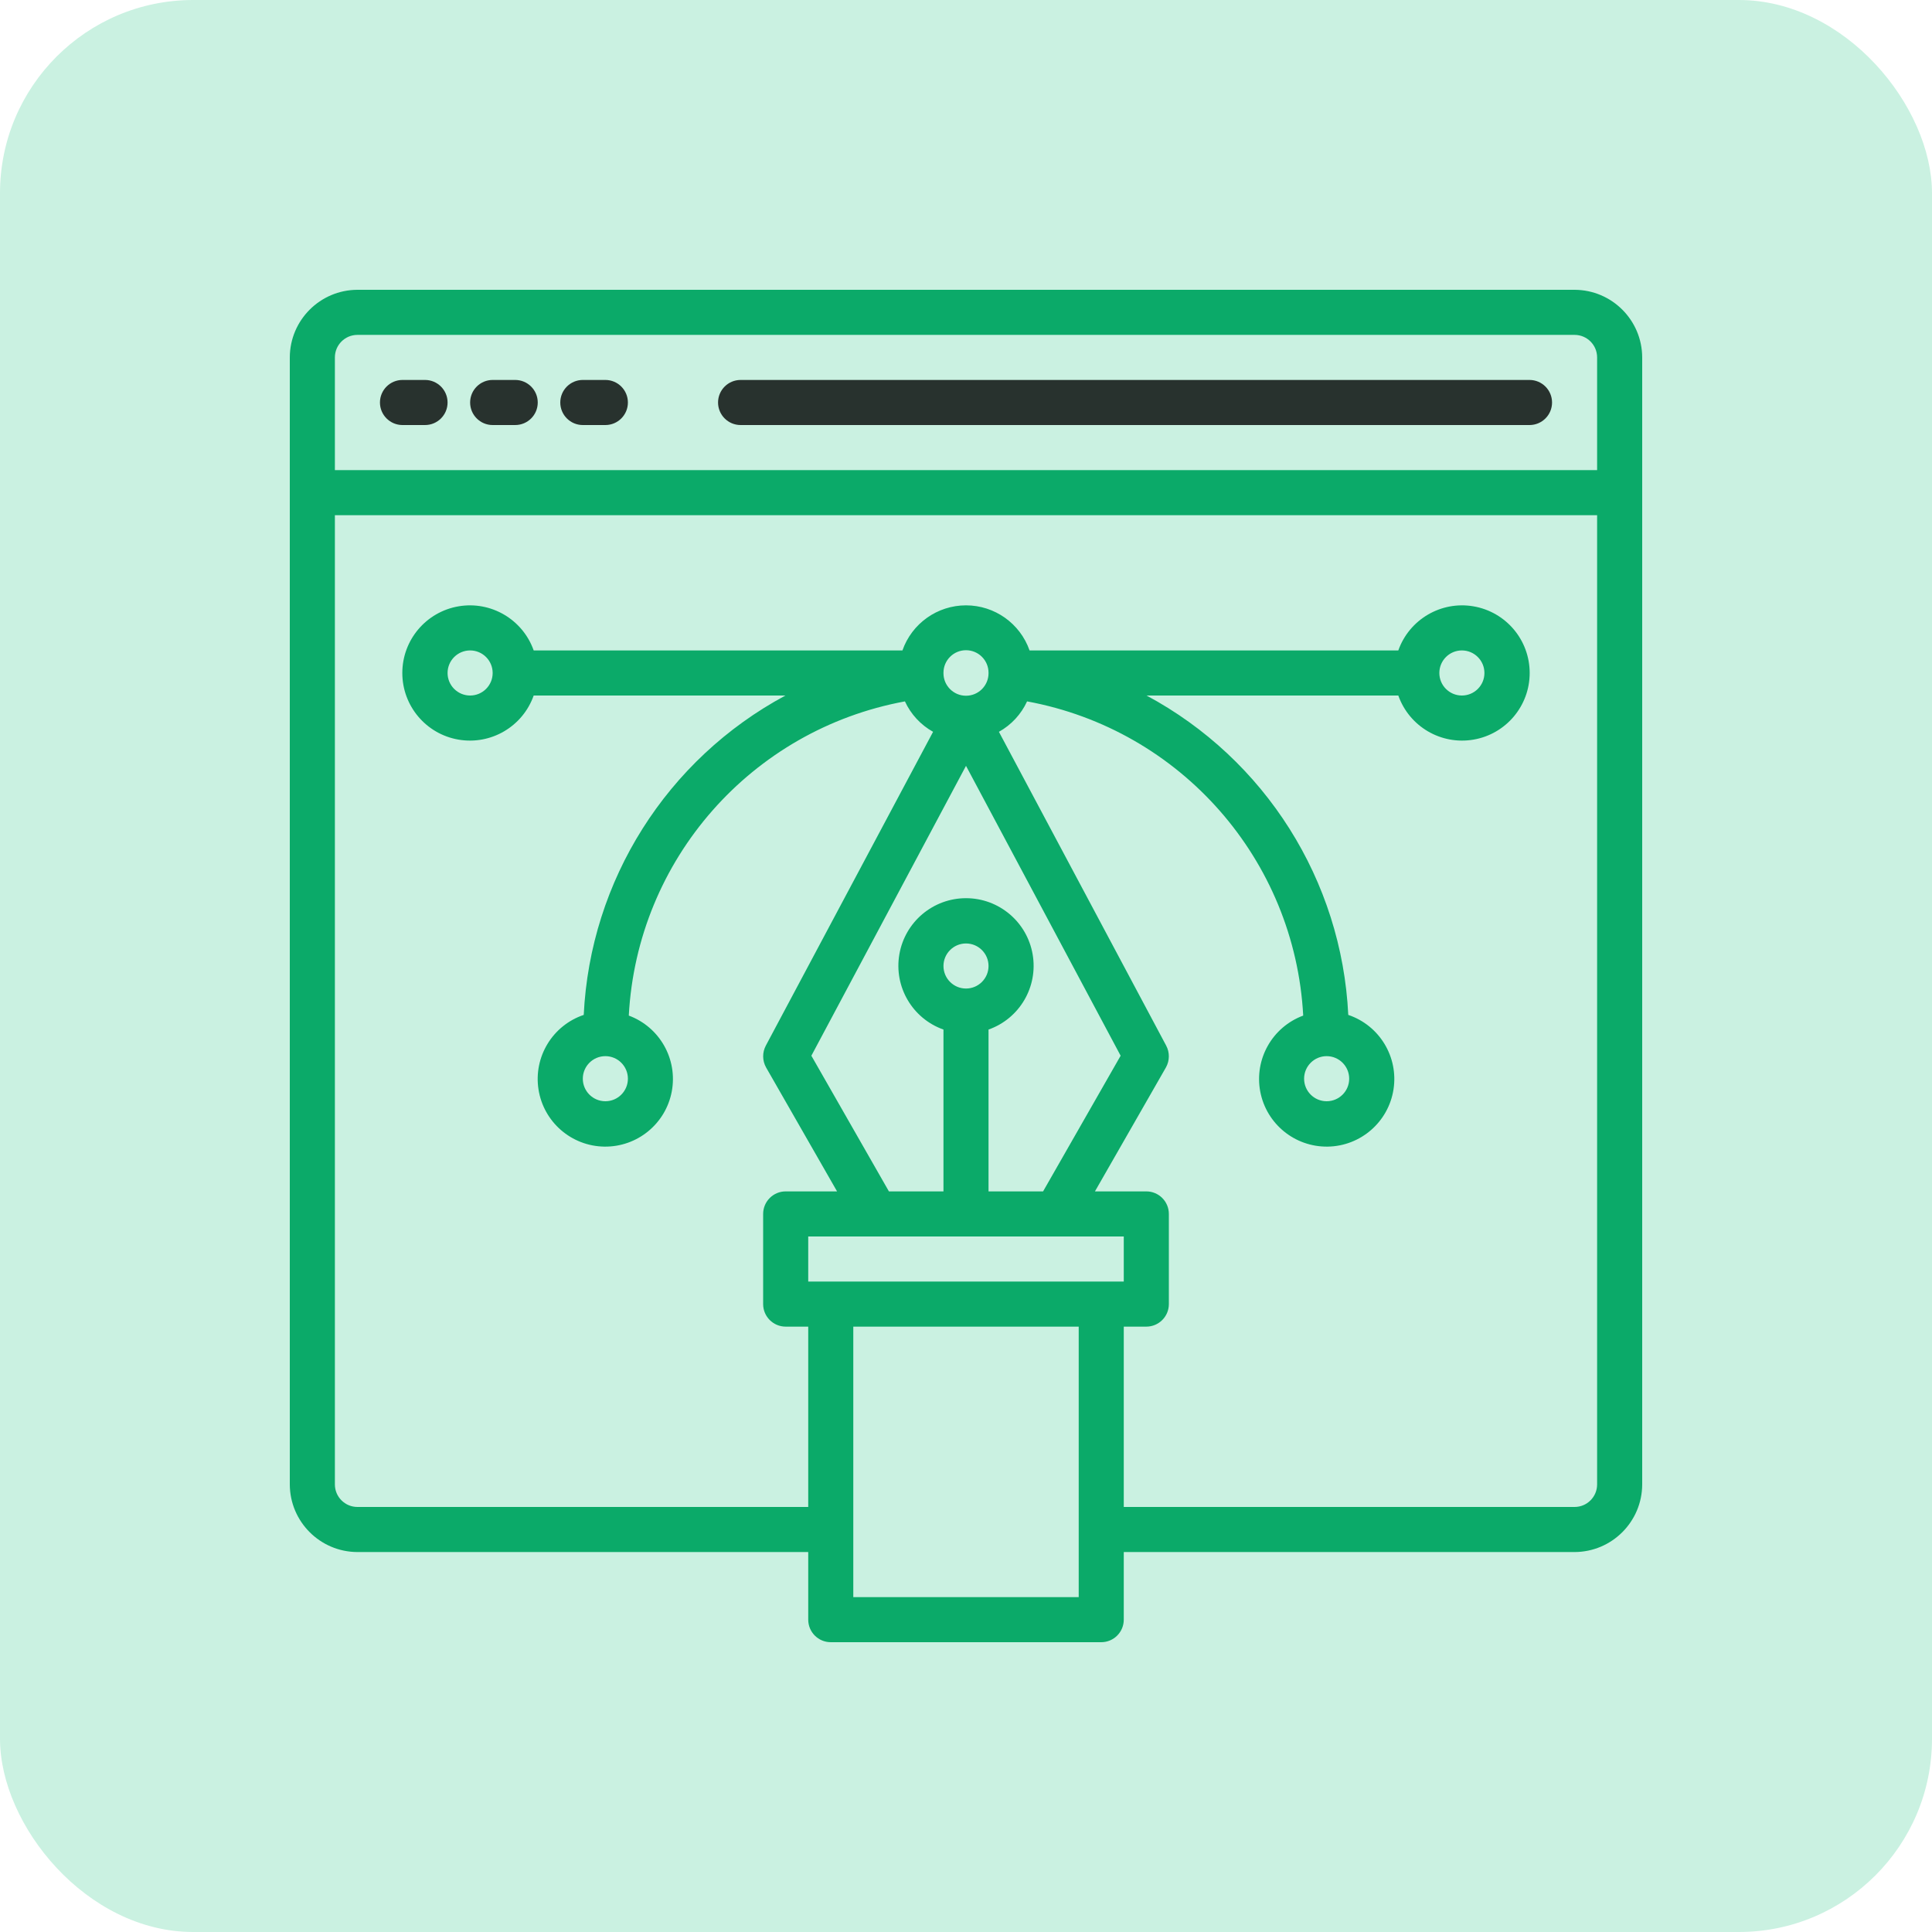
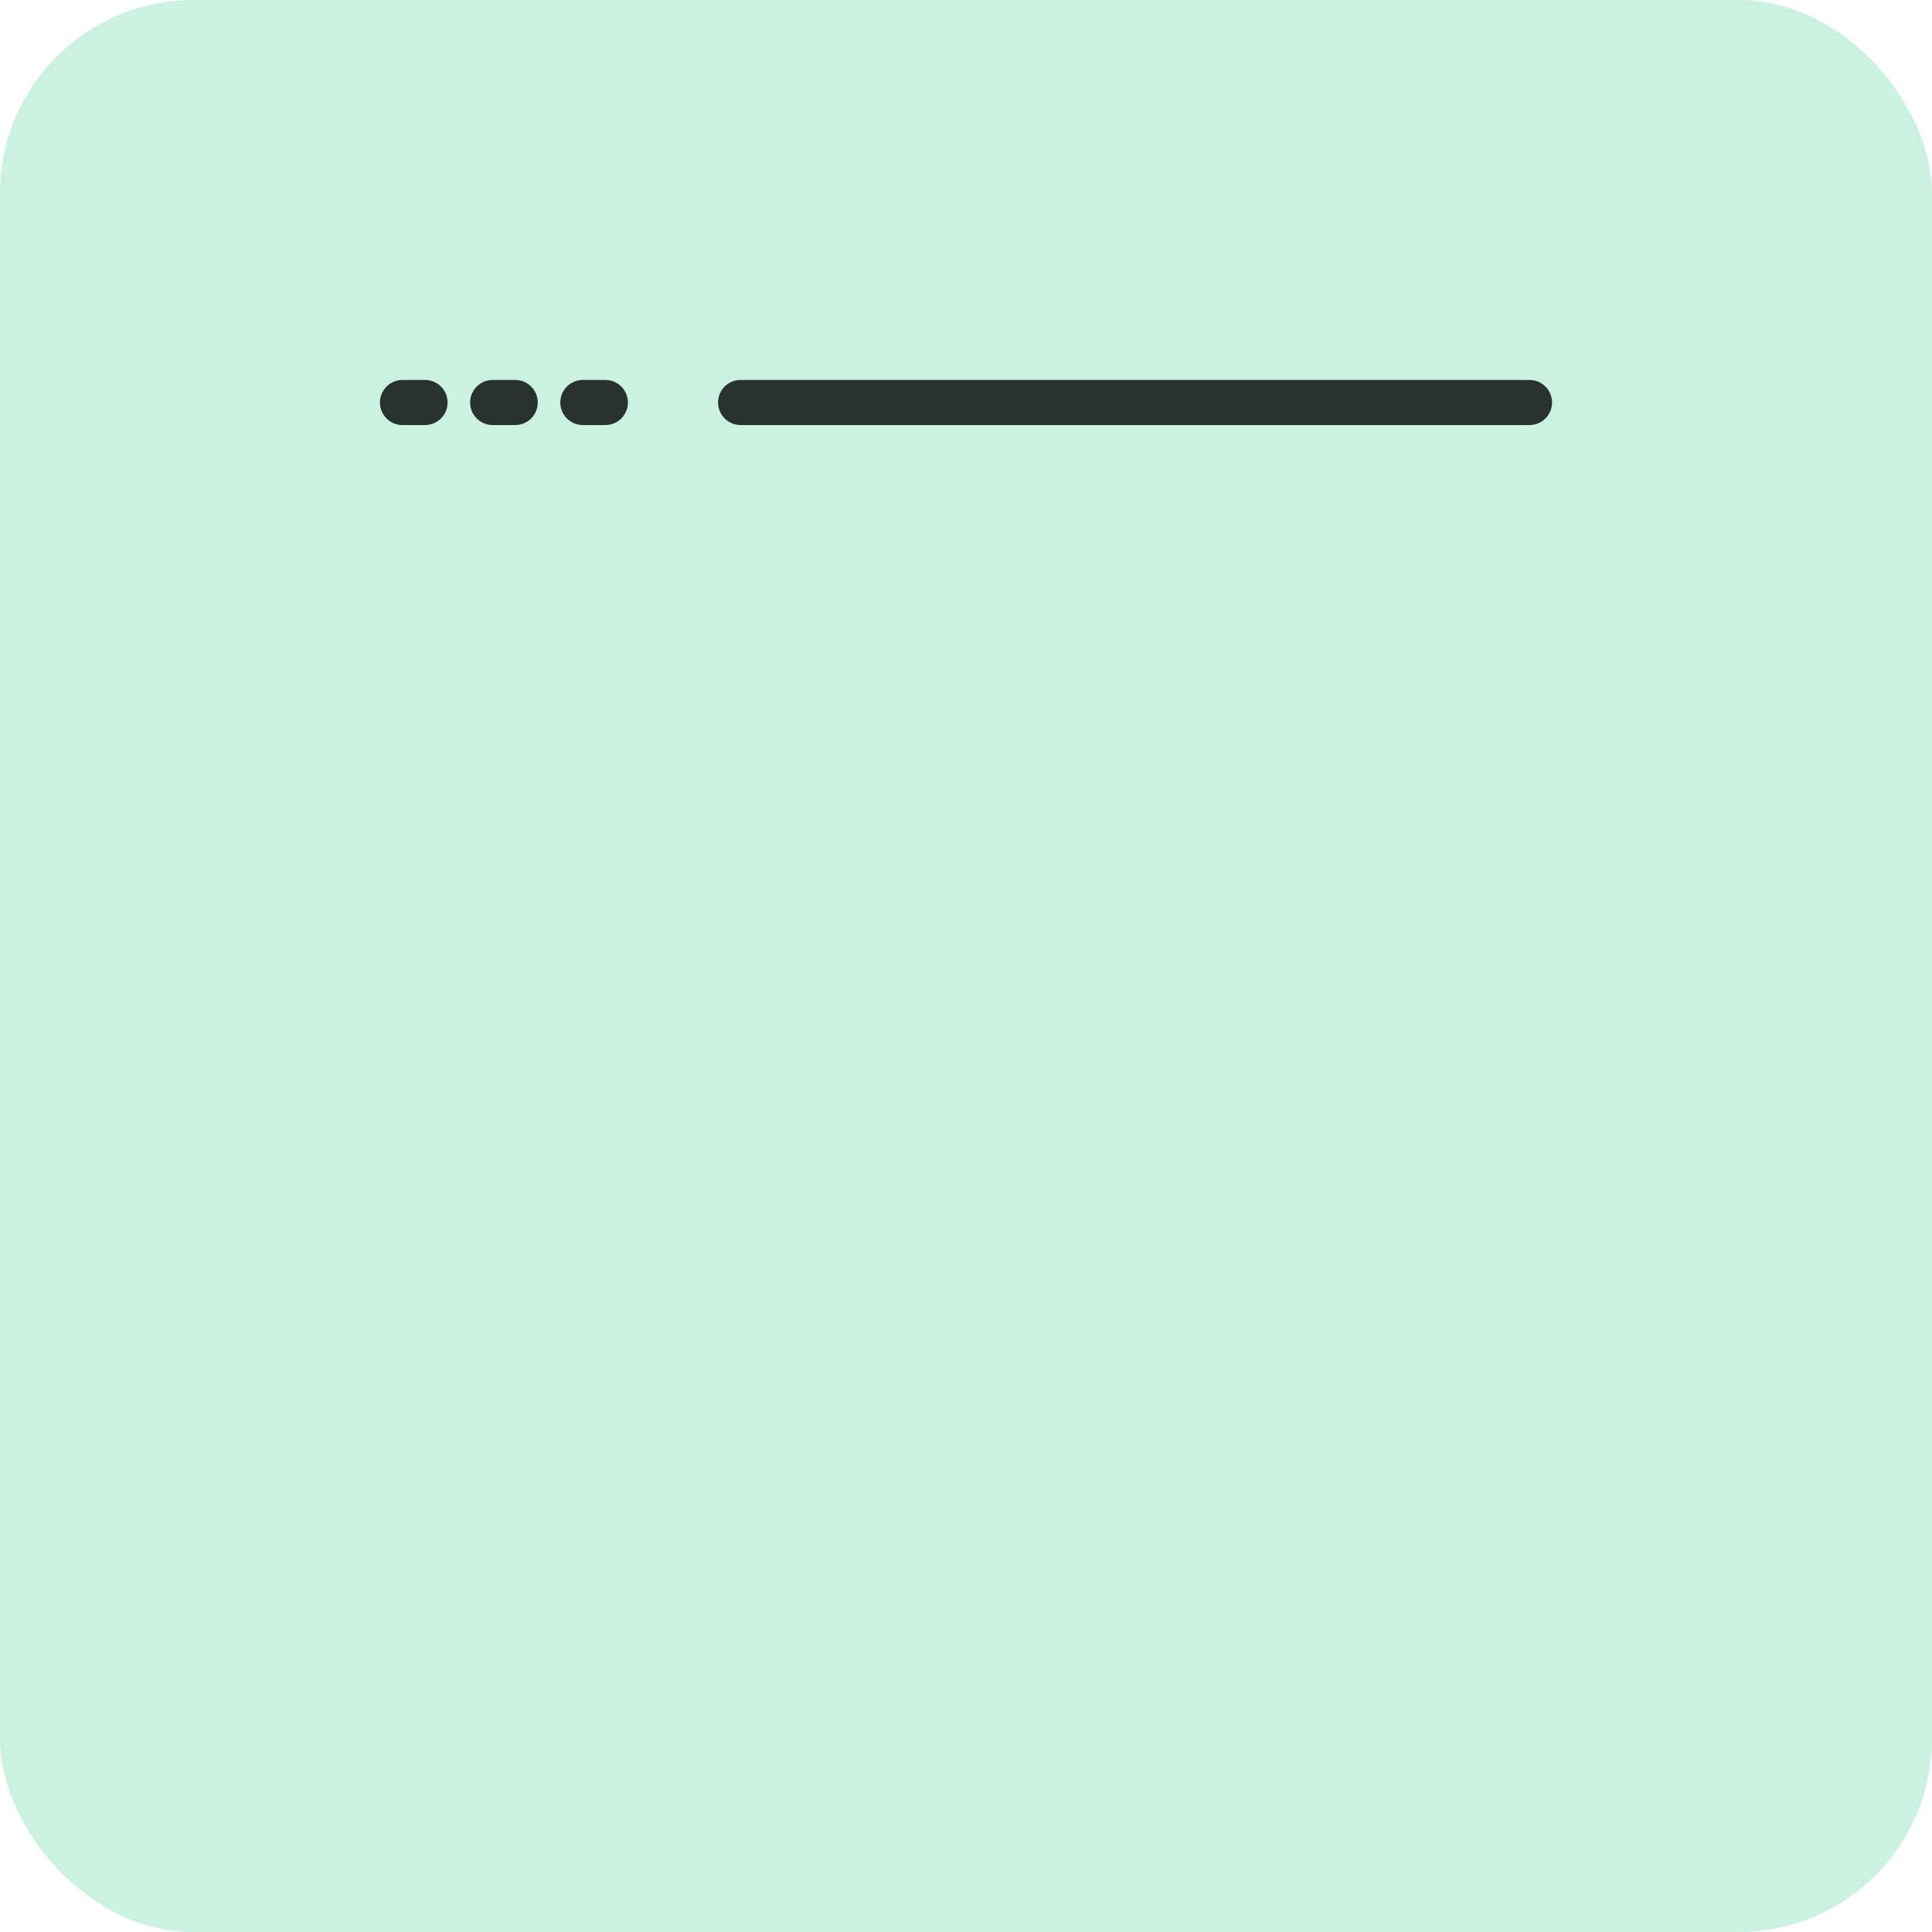
<svg xmlns="http://www.w3.org/2000/svg" width="80" height="80" viewBox="0 0 80 80">
  <g fill="none" fill-rule="evenodd">
    <rect width="80" height="80" fill="#CAF1E1" rx="8" />
    <g fill-rule="nonzero" transform="translate(12 12)">
-       <path fill="#0BAA69" d="M53.2,0 L2.8,0 C1.256,0.005 0.005,1.256 0,2.8 L0,49.467 C0.005,51.011 1.256,52.262 2.8,52.267 L21.467,52.267 L21.467,55.067 C21.467,55.582 21.885,56 22.4,56 L33.6,56 C34.115,56 34.533,55.582 34.533,55.067 L34.533,52.267 L53.2,52.267 C54.744,52.262 55.995,51.011 56,49.467 L56,2.8 C55.995,1.256 54.744,0.005 53.2,0 Z M32.667,54.133 L23.333,54.133 L23.333,42.933 L32.667,42.933 L32.667,54.133 Z M21.467,41.067 L21.467,39.2 L34.533,39.2 L34.533,41.067 L21.467,41.067 Z M28,19.712 L34.403,31.715 L31.192,37.333 L28.933,37.333 L28.933,30.632 C30.219,30.177 30.99,28.863 30.76,27.519 C30.529,26.175 29.364,25.192 28,25.192 C26.636,25.192 25.471,26.175 25.24,27.519 C25.01,28.863 25.781,30.177 27.067,30.632 L27.067,37.333 L24.808,37.333 L21.597,31.715 L28,19.712 Z M27.067,15.876 L27.067,15.857 C27.067,15.342 27.485,14.924 28,14.924 C28.515,14.924 28.933,15.342 28.933,15.857 L28.933,15.876 C28.933,16.391 28.515,16.809 28,16.809 C27.485,16.809 27.067,16.391 27.067,15.876 Z M28,28.933 C27.485,28.933 27.067,28.515 27.067,28 C27.067,27.485 27.485,27.067 28,27.067 C28.515,27.067 28.933,27.485 28.933,28 C28.933,28.515 28.515,28.933 28,28.933 Z M54.133,49.467 C54.133,49.982 53.715,50.4 53.2,50.4 L34.533,50.4 L34.533,42.933 L35.467,42.933 C35.982,42.933 36.4,42.515 36.4,42 L36.4,38.267 C36.4,37.751 35.982,37.333 35.467,37.333 L33.339,37.333 L36.279,32.2 C36.436,31.919 36.439,31.578 36.288,31.295 L29.363,18.303 C29.875,18.017 30.284,17.576 30.529,17.043 C36.89,18.215 41.617,23.595 41.963,30.053 C40.684,30.527 39.933,31.853 40.183,33.194 C40.434,34.534 41.614,35.499 42.978,35.479 C44.341,35.458 45.492,34.458 45.702,33.111 C45.912,31.764 45.122,30.461 43.829,30.025 C43.559,24.456 40.388,19.437 35.476,16.8 L45.901,16.8 C46.356,18.086 47.671,18.857 49.015,18.626 C50.359,18.396 51.341,17.23 51.341,15.867 C51.341,14.503 50.359,13.338 49.015,13.107 C47.671,12.876 46.356,13.648 45.901,14.933 L30.632,14.933 C30.24,13.815 29.185,13.066 28,13.066 C26.815,13.066 25.76,13.815 25.368,14.933 L10.099,14.933 C9.644,13.648 8.329,12.876 6.985,13.107 C5.641,13.338 4.659,14.503 4.659,15.867 C4.659,17.23 5.641,18.396 6.985,18.626 C8.329,18.857 9.644,18.086 10.099,16.8 L20.524,16.8 C15.612,19.437 12.441,24.456 12.171,30.025 C10.878,30.461 10.088,31.764 10.298,33.111 C10.508,34.458 11.659,35.458 13.022,35.479 C14.386,35.499 15.566,34.534 15.817,33.194 C16.067,31.853 15.316,30.527 14.037,30.053 C14.383,23.595 19.11,18.215 25.471,17.043 C25.716,17.576 26.125,18.017 26.637,18.303 L19.712,31.295 C19.561,31.578 19.564,31.919 19.721,32.2 L22.661,37.333 L20.533,37.333 C20.018,37.333 19.6,37.751 19.6,38.267 L19.6,42 C19.6,42.515 20.018,42.933 20.533,42.933 L21.467,42.933 L21.467,50.4 L2.8,50.4 C2.285,50.4 1.867,49.982 1.867,49.467 L1.867,9.333 L54.133,9.333 L54.133,49.467 Z M42,32.667 C42,32.151 42.418,31.733 42.933,31.733 C43.449,31.733 43.867,32.151 43.867,32.667 C43.867,33.182 43.449,33.6 42.933,33.6 C42.418,33.6 42,33.182 42,32.667 Z M47.6,15.867 C47.6,15.351 48.018,14.933 48.533,14.933 C49.049,14.933 49.467,15.351 49.467,15.867 C49.467,16.382 49.049,16.8 48.533,16.8 C48.018,16.8 47.6,16.382 47.6,15.867 Z M8.4,15.867 C8.4,16.382 7.982,16.8 7.467,16.8 C6.951,16.8 6.533,16.382 6.533,15.867 C6.533,15.351 6.951,14.933 7.467,14.933 C7.982,14.933 8.4,15.351 8.4,15.867 Z M14,32.667 C14,33.182 13.582,33.6 13.067,33.6 C12.551,33.6 12.133,33.182 12.133,32.667 C12.133,32.151 12.551,31.733 13.067,31.733 C13.582,31.733 14,32.151 14,32.667 Z M54.133,7.467 L1.867,7.467 L1.867,2.8 C1.867,2.285 2.285,1.867 2.8,1.867 L53.2,1.867 C53.715,1.867 54.133,2.285 54.133,2.8 L54.133,7.467 Z" />
      <path fill="#28322E" d="M5.6 3.733L4.667 3.733C4.151 3.733 3.733 4.151 3.733 4.667 3.733 5.182 4.151 5.6 4.667 5.6L5.6 5.6C6.115 5.6 6.533 5.182 6.533 4.667 6.533 4.151 6.115 3.733 5.6 3.733zM9.333 3.733L8.4 3.733C7.885 3.733 7.467 4.151 7.467 4.667 7.467 5.182 7.885 5.6 8.4 5.6L9.333 5.6C9.849 5.6 10.267 5.182 10.267 4.667 10.267 4.151 9.849 3.733 9.333 3.733zM13.067 3.733L12.133 3.733C11.618 3.733 11.2 4.151 11.2 4.667 11.2 5.182 11.618 5.6 12.133 5.6L13.067 5.6C13.582 5.6 14 5.182 14 4.667 14 4.151 13.582 3.733 13.067 3.733zM51.333 3.733L18.667 3.733C18.151 3.733 17.733 4.151 17.733 4.667 17.733 5.182 18.151 5.6 18.667 5.6L51.333 5.6C51.849 5.6 52.267 5.182 52.267 4.667 52.267 4.151 51.849 3.733 51.333 3.733z" />
    </g>
  </g>
</svg>